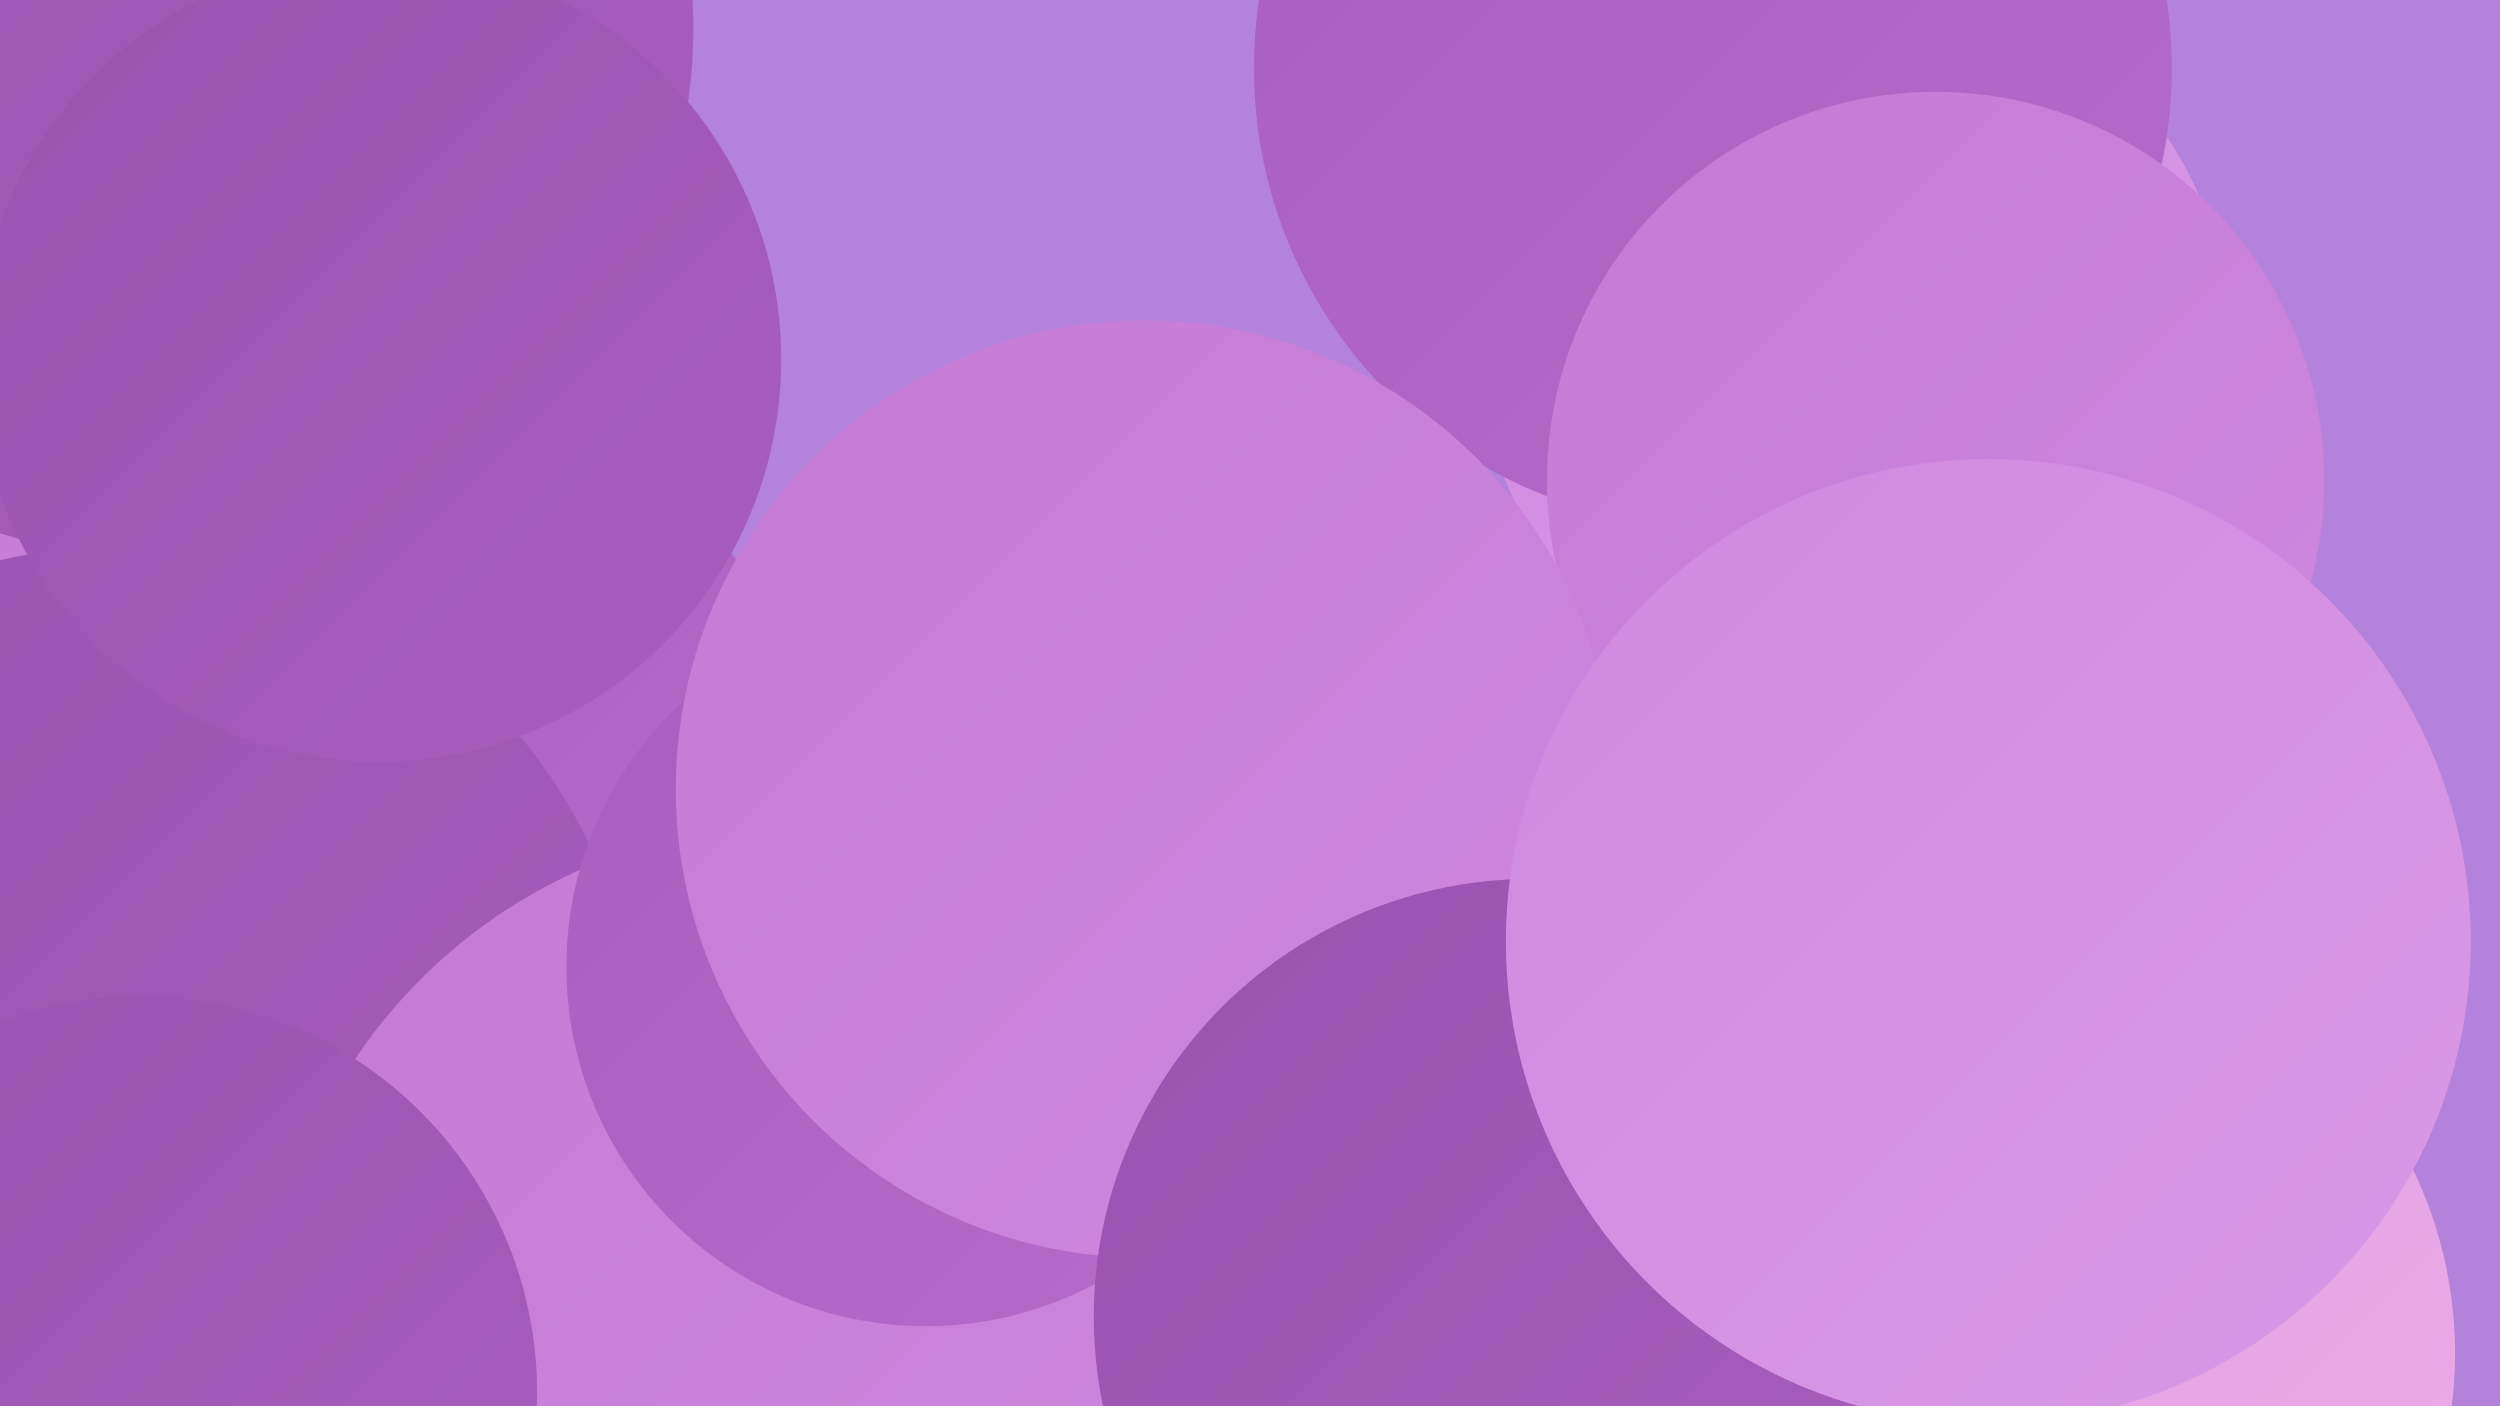
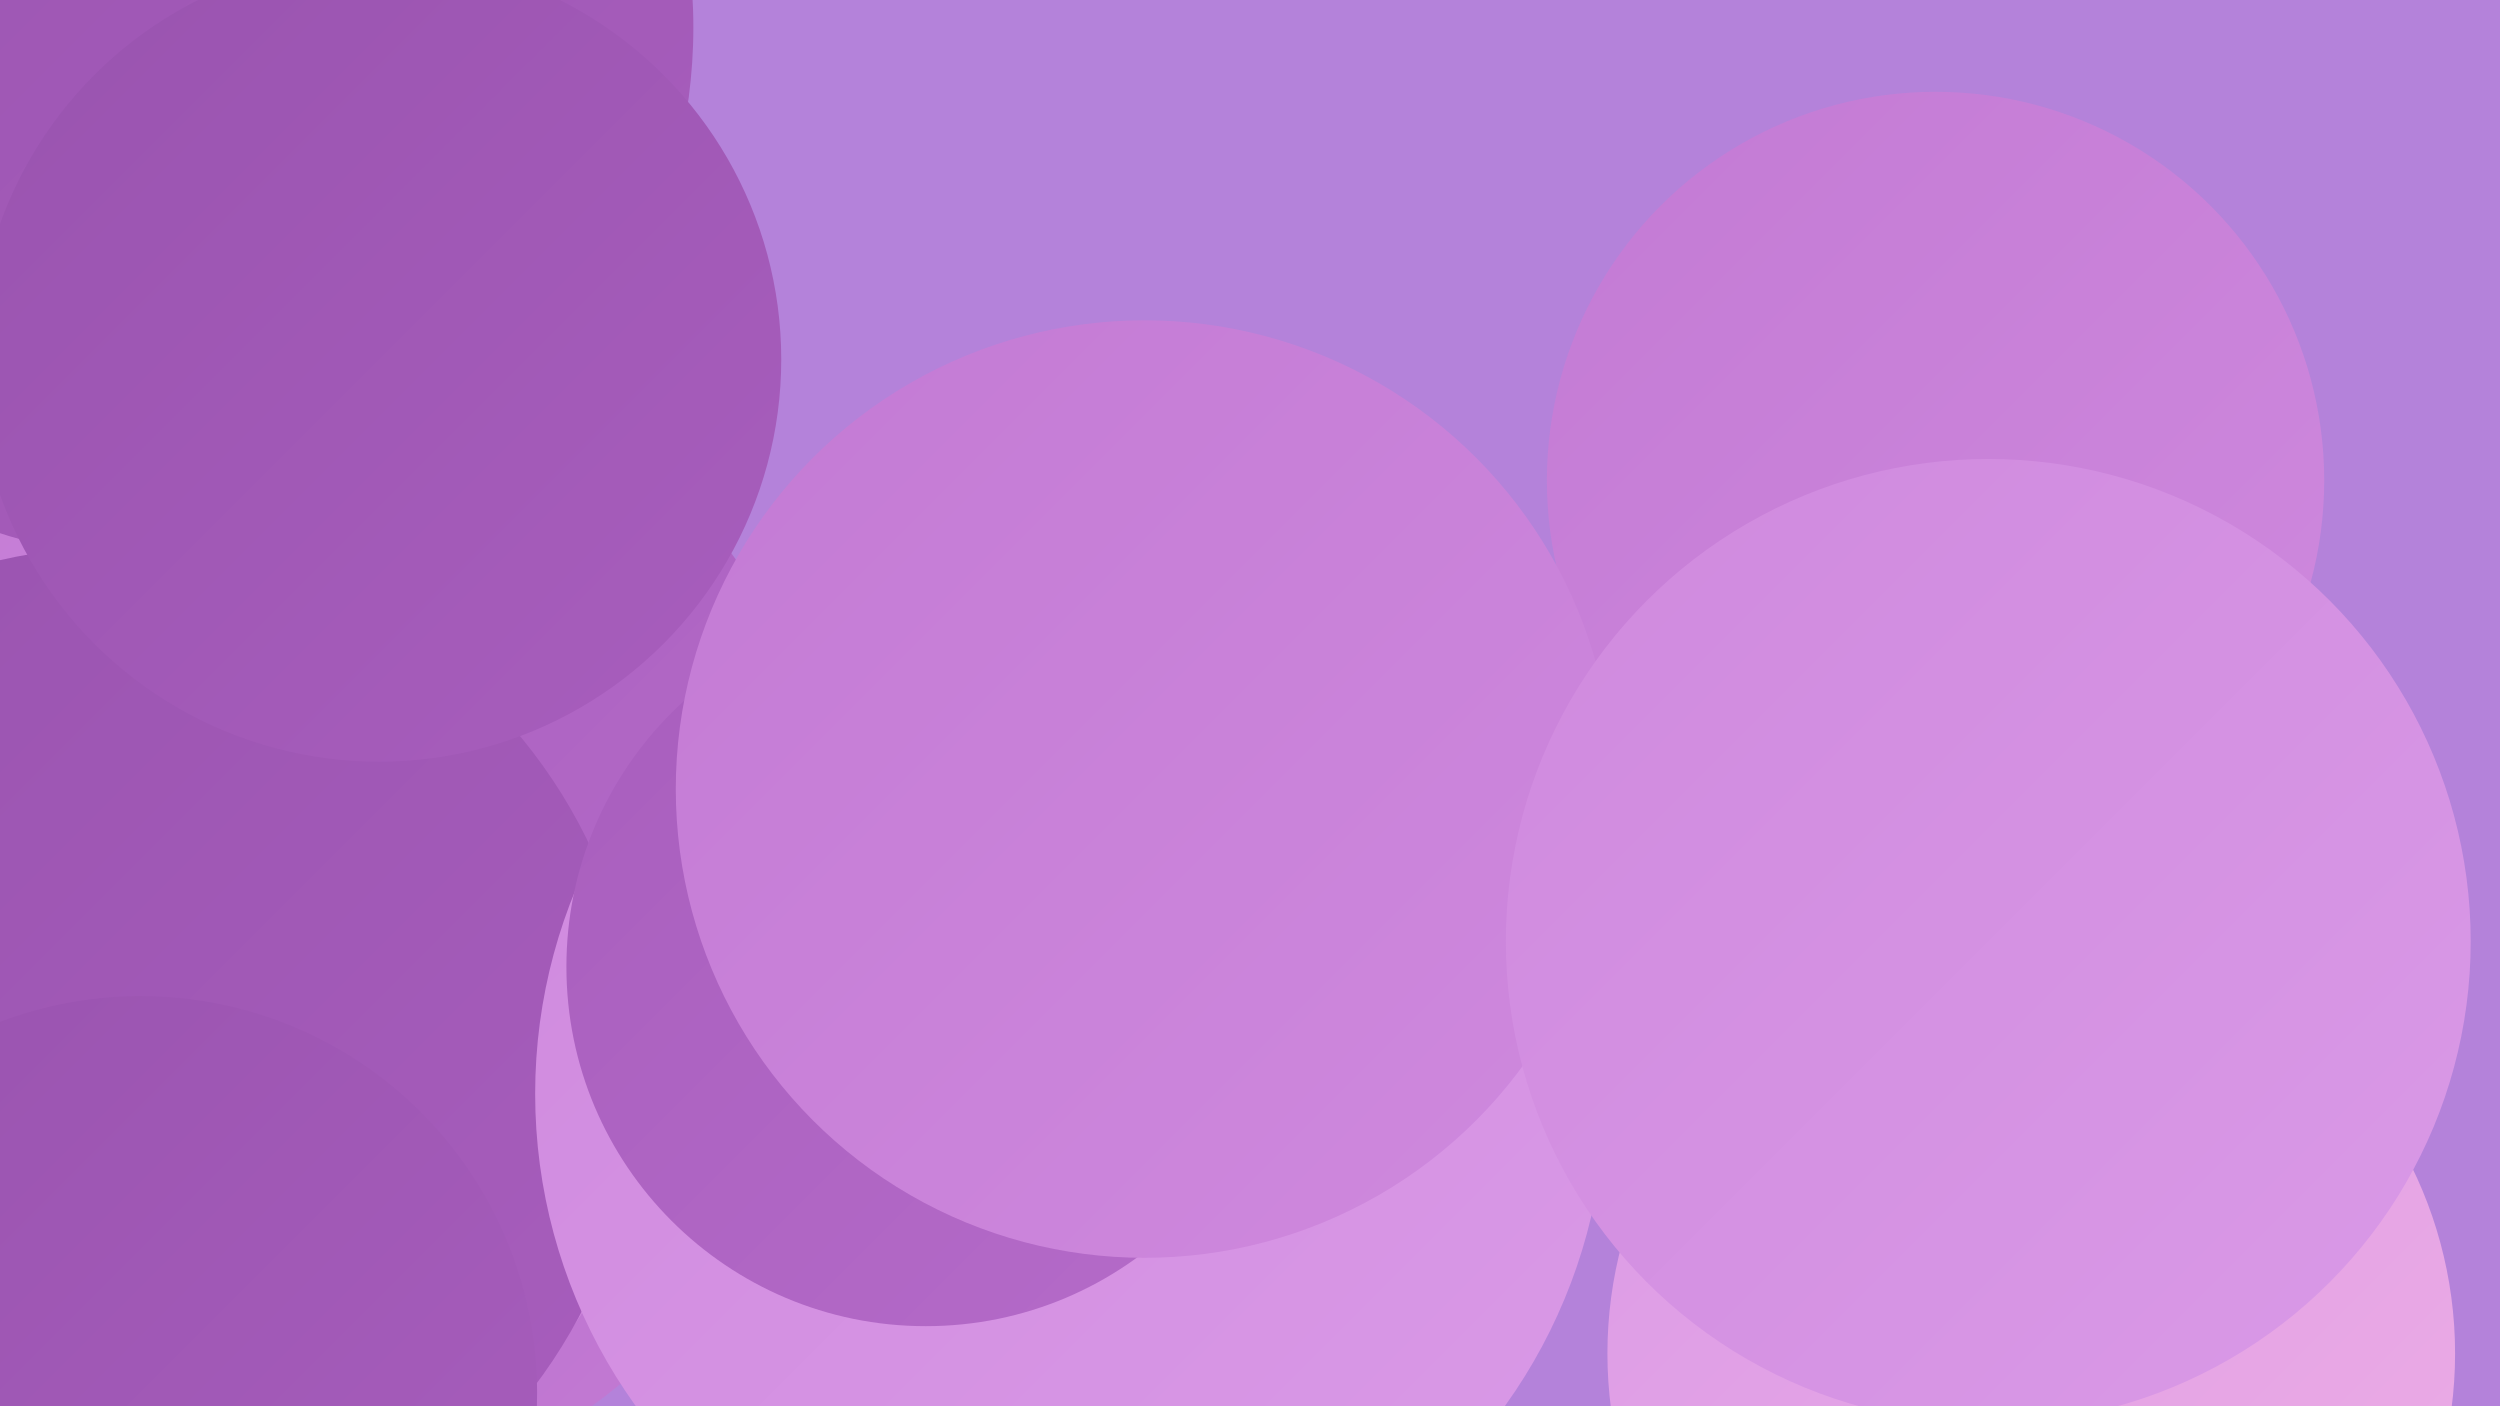
<svg xmlns="http://www.w3.org/2000/svg" width="1280" height="720">
  <defs>
    <linearGradient id="grad0" x1="0%" y1="0%" x2="100%" y2="100%">
      <stop offset="0%" style="stop-color:#9953af;stop-opacity:1" />
      <stop offset="100%" style="stop-color:#a85ebd;stop-opacity:1" />
    </linearGradient>
    <linearGradient id="grad1" x1="0%" y1="0%" x2="100%" y2="100%">
      <stop offset="0%" style="stop-color:#a85ebd;stop-opacity:1" />
      <stop offset="100%" style="stop-color:#b56bc9;stop-opacity:1" />
    </linearGradient>
    <linearGradient id="grad2" x1="0%" y1="0%" x2="100%" y2="100%">
      <stop offset="0%" style="stop-color:#b56bc9;stop-opacity:1" />
      <stop offset="100%" style="stop-color:#c37ad4;stop-opacity:1" />
    </linearGradient>
    <linearGradient id="grad3" x1="0%" y1="0%" x2="100%" y2="100%">
      <stop offset="0%" style="stop-color:#c37ad4;stop-opacity:1" />
      <stop offset="100%" style="stop-color:#cf89de;stop-opacity:1" />
    </linearGradient>
    <linearGradient id="grad4" x1="0%" y1="0%" x2="100%" y2="100%">
      <stop offset="0%" style="stop-color:#cf89de;stop-opacity:1" />
      <stop offset="100%" style="stop-color:#da9ae7;stop-opacity:1" />
    </linearGradient>
    <linearGradient id="grad5" x1="0%" y1="0%" x2="100%" y2="100%">
      <stop offset="0%" style="stop-color:#da9ae7;stop-opacity:1" />
      <stop offset="100%" style="stop-color:#eeade4;stop-opacity:1" />
    </linearGradient>
    <linearGradient id="grad6" x1="0%" y1="0%" x2="100%" y2="100%">
      <stop offset="0%" style="stop-color:#eeade4;stop-opacity:1" />
      <stop offset="100%" style="stop-color:#9953af;stop-opacity:1" />
    </linearGradient>
  </defs>
  <rect width="1280" height="720" fill="#b482da" />
  <circle cx="23" cy="679" r="263" fill="url(#grad4)" />
  <circle cx="151" cy="509" r="260" fill="url(#grad2)" />
-   <circle cx="950" cy="177" r="192" fill="url(#grad4)" />
  <circle cx="58" cy="515" r="287" fill="url(#grad3)" />
  <circle cx="83" cy="14" r="272" fill="url(#grad0)" />
-   <circle cx="877" cy="35" r="235" fill="url(#grad1)" />
  <circle cx="214" cy="401" r="199" fill="url(#grad1)" />
  <circle cx="991" cy="246" r="199" fill="url(#grad3)" />
  <circle cx="60" cy="548" r="268" fill="url(#grad0)" />
  <circle cx="548" cy="560" r="274" fill="url(#grad4)" />
-   <circle cx="990" cy="630" r="205" fill="url(#grad0)" />
-   <circle cx="407" cy="693" r="271" fill="url(#grad3)" />
  <circle cx="1042" cy="473" r="204" fill="url(#grad2)" />
  <circle cx="474" cy="495" r="184" fill="url(#grad1)" />
  <circle cx="586" cy="404" r="240" fill="url(#grad3)" />
  <circle cx="194" cy="184" r="206" fill="url(#grad0)" />
  <circle cx="1040" cy="693" r="217" fill="url(#grad5)" />
-   <circle cx="784" cy="674" r="224" fill="url(#grad0)" />
  <circle cx="1018" cy="482" r="247" fill="url(#grad4)" />
  <circle cx="72" cy="713" r="203" fill="url(#grad0)" />
</svg>